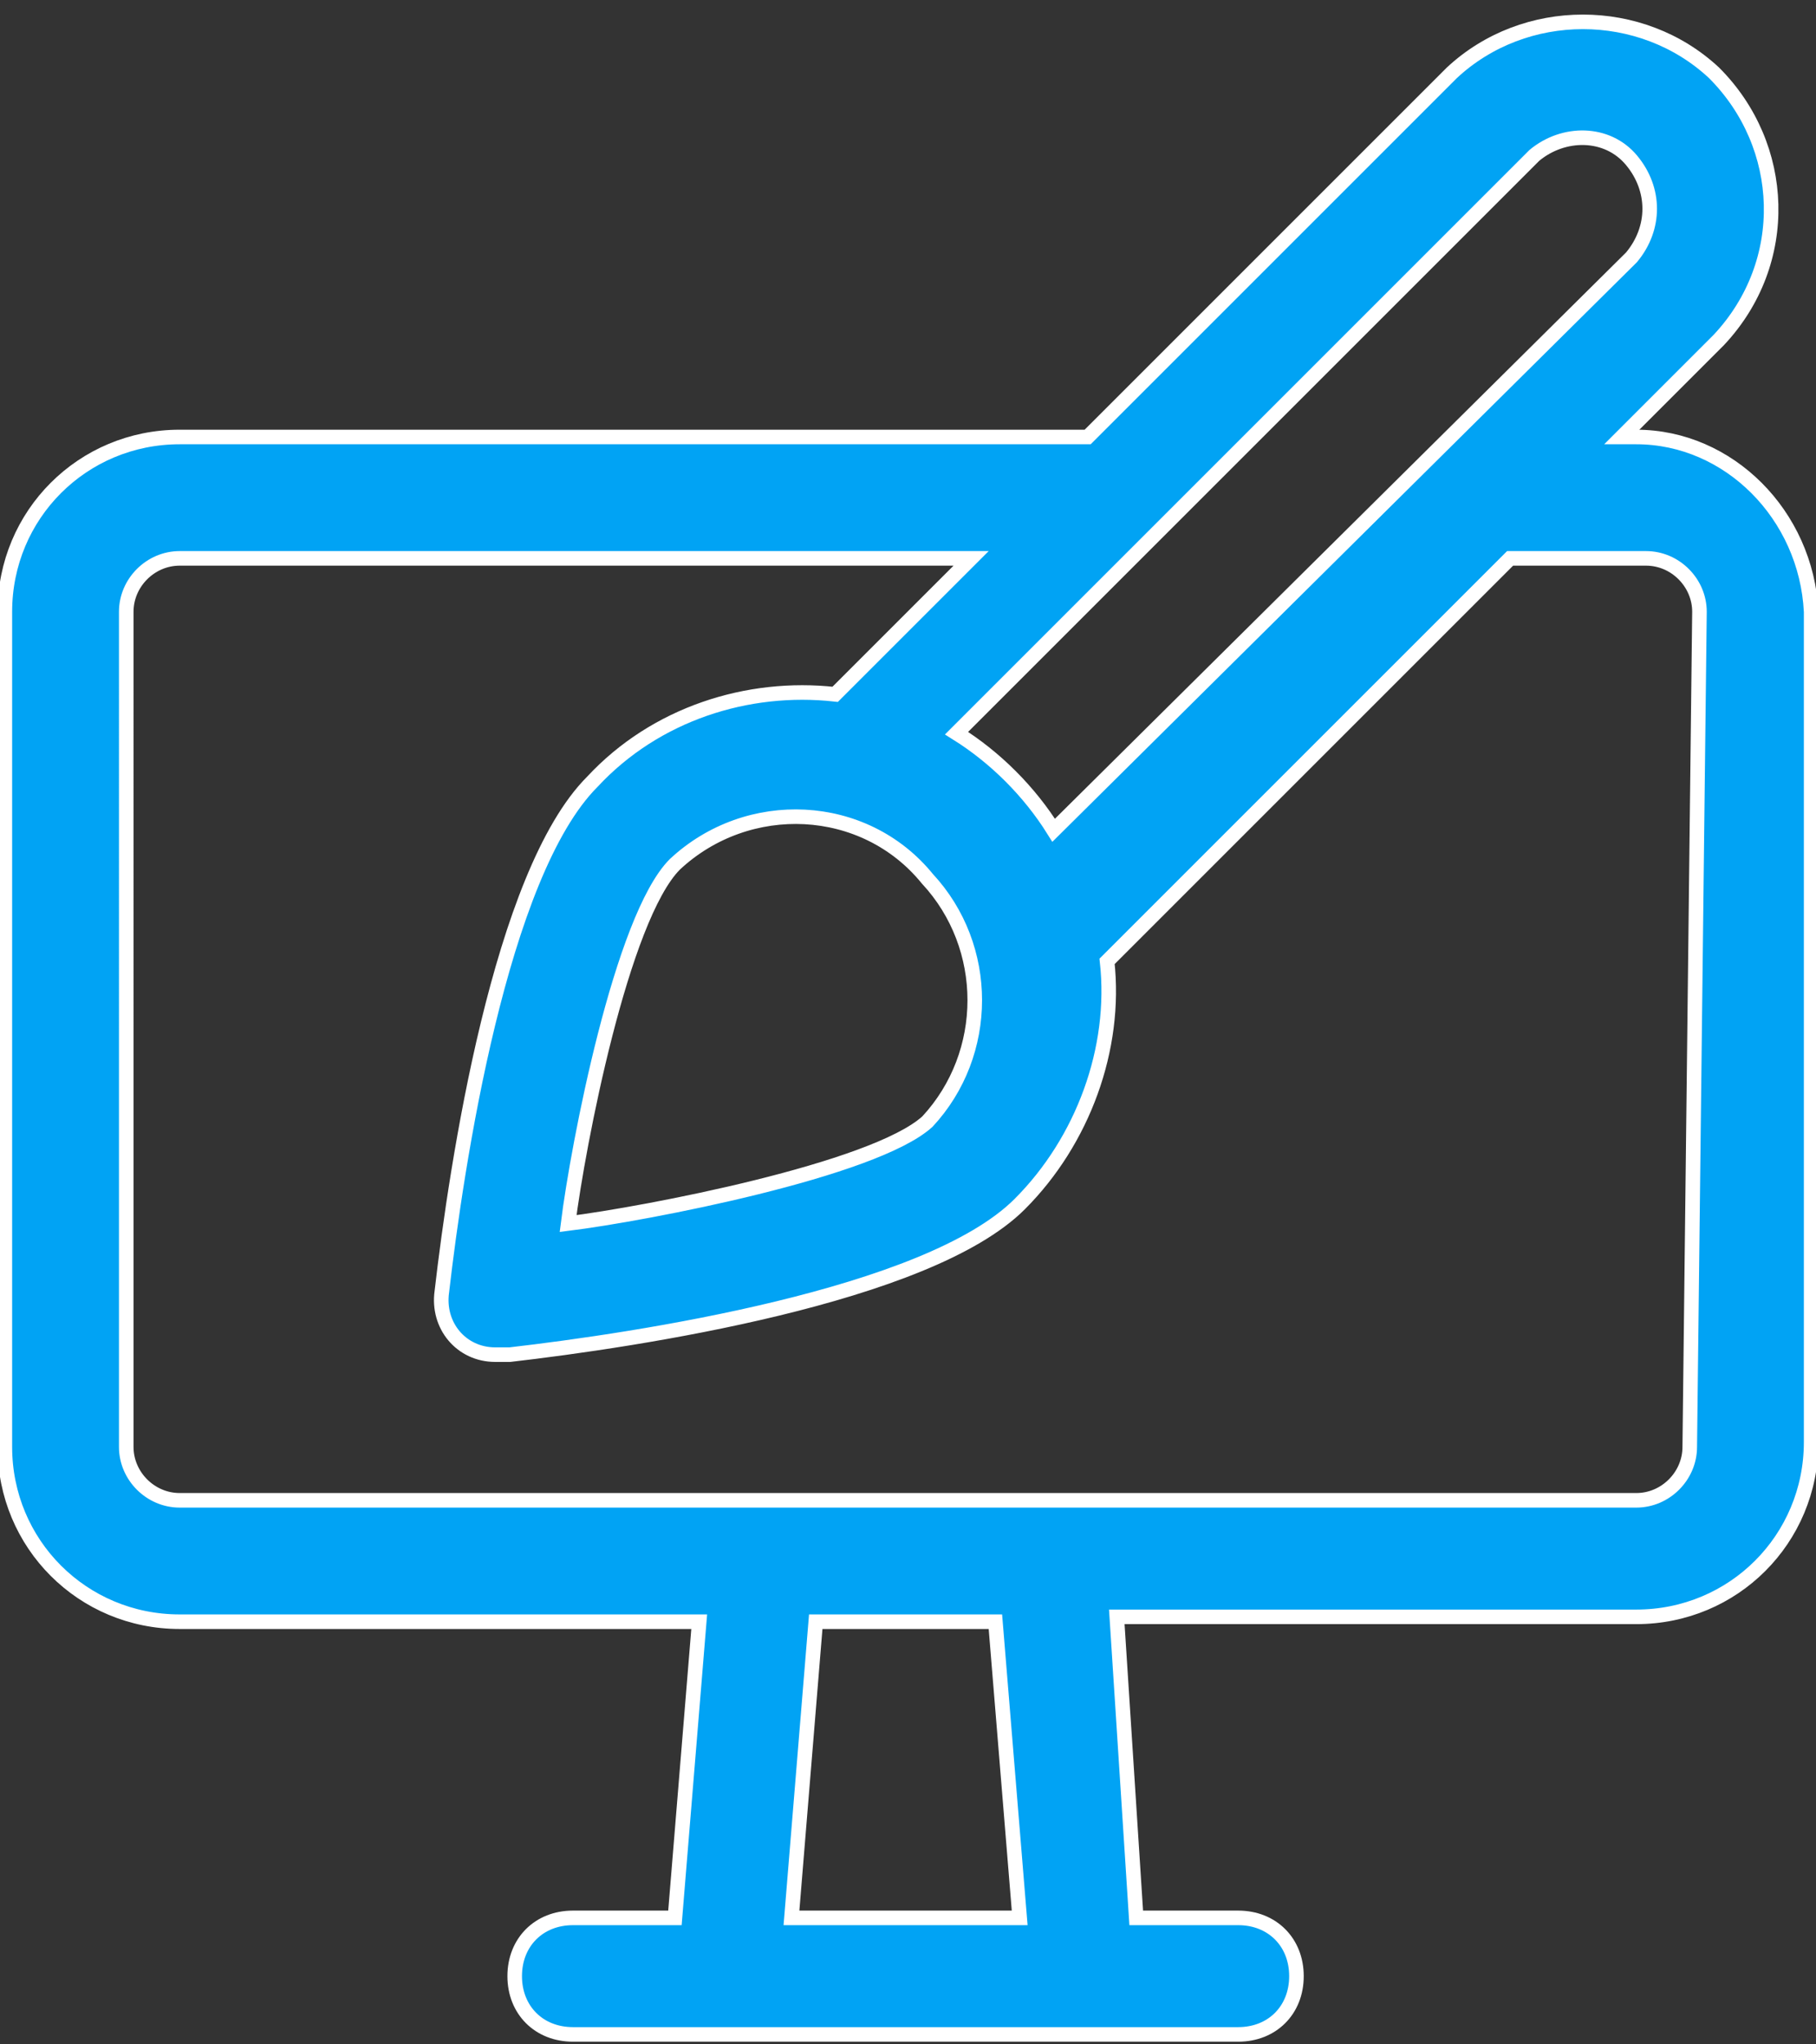
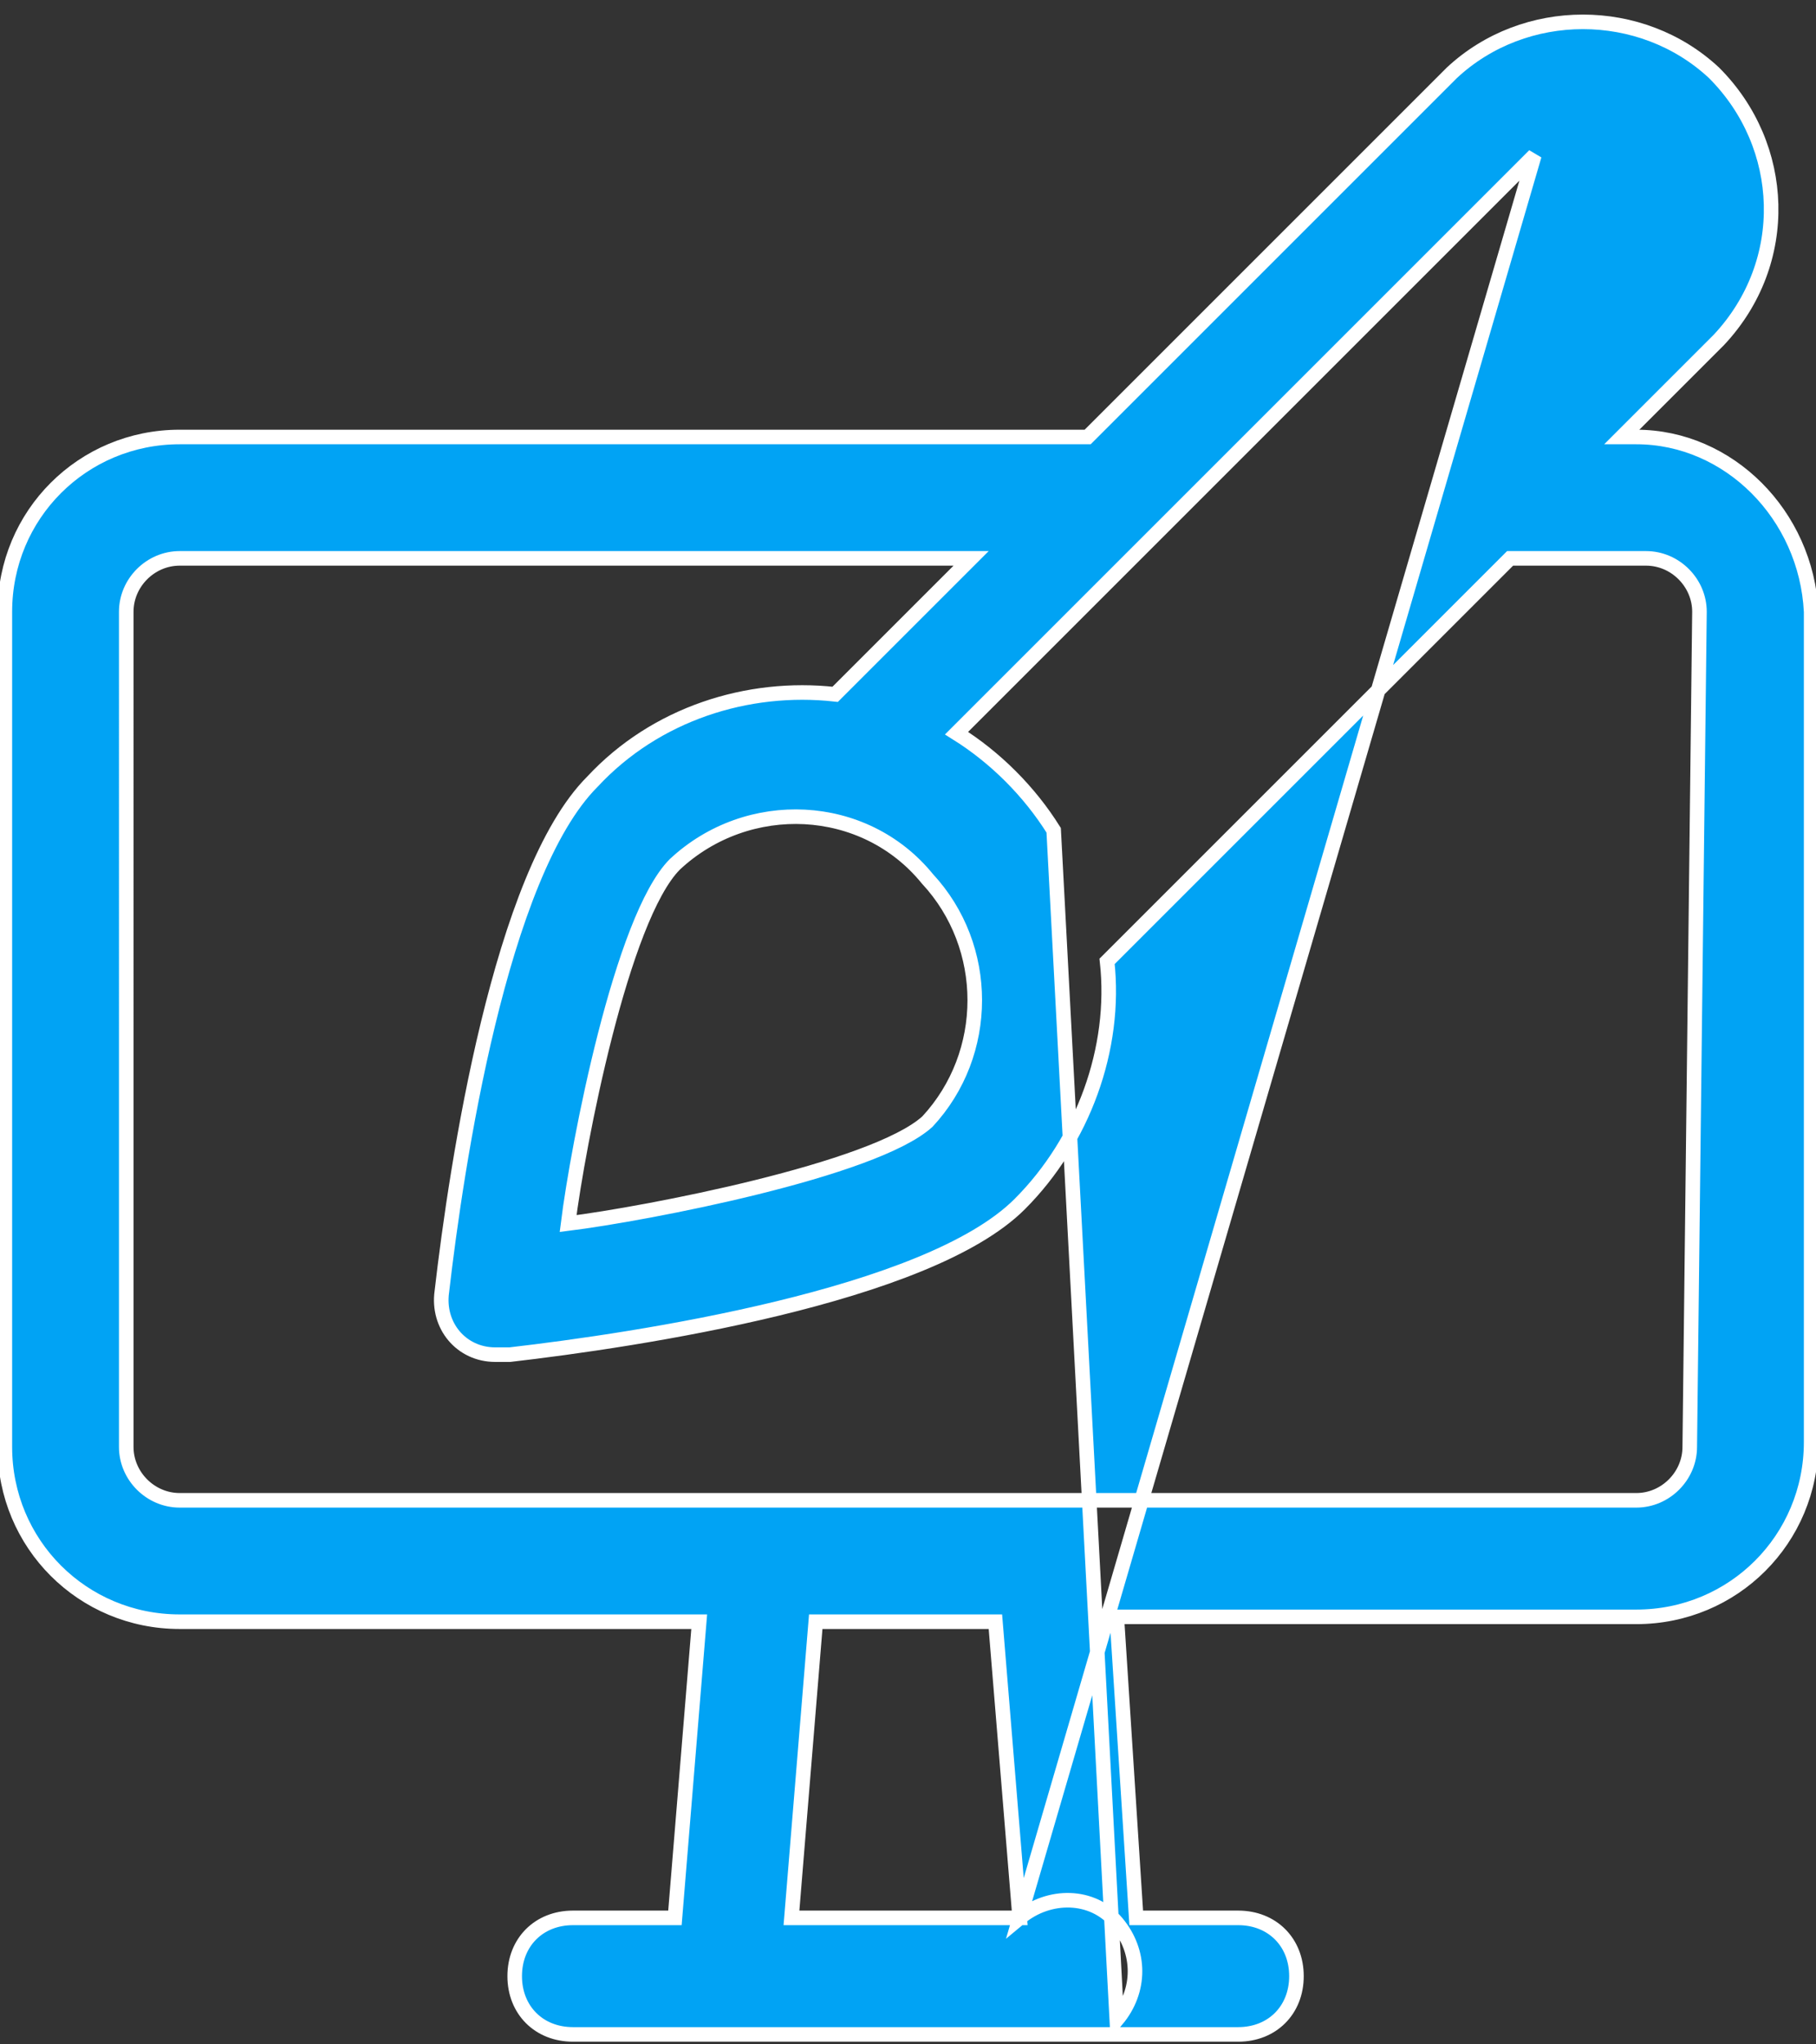
<svg xmlns="http://www.w3.org/2000/svg" version="1.1" id="Layer_1" x="0px" y="0px" viewBox="0 0 37.4 42.1" style="enable-background:new 0 0 37.4 42.1;" xml:space="preserve">
  <rect x="0" y="0" width="37.4" height="42.1" fill="#333333" stroke="none" />
  <style type="text/css">
	.st0{fill:#01A3F4;stroke:#FFFFFF;stroke-width:0.3;}
</style>
-   <path class="st0" d="M33.7,9h-0.3c0,0,2-2,2-2c1.5-1.6,1.4-4-0.1-5.5c-1.5-1.4-3.9-1.4-5.4,0L22.4,9H3.7c-2,0-3.6,1.6-3.6,3.6v17.2  c0,2,1.6,3.6,3.6,3.6h10.7l-0.5,6.1h-2.1c-0.7,0-1.2,0.5-1.2,1.2s0.5,1.2,1.2,1.2h13.7c0.7,0,1.2-0.5,1.2-1.2s-0.5-1.2-1.2-1.2h-2.1  L23,33.3h10.7c2,0,3.6-1.6,3.6-3.6V12.6C37.2,10.6,35.6,9,33.7,9z M34.8,29.8c0,0.6-0.5,1.1-1.1,1.1l0,0h-30c-0.6,0-1.1-0.5-1.1-1.1  V12.6c0-0.6,0.5-1.1,1.1-1.1H20l-2.8,2.8c-1.8-0.2-3.7,0.4-5,1.8c-1.9,1.9-2.8,7.9-3.1,10.5c-0.1,0.7,0.4,1.3,1.1,1.3  c0.1,0,0.2,0,0.3,0c2.6-0.3,8.6-1.2,10.5-3.1c1.3-1.3,2-3.2,1.8-5l8.3-8.3h2.8c0.6,0,1.1,0.5,1.1,1.1L34.8,29.8L34.8,29.8z M21,39.5  h-4.7l0.5-6.1h3.7L21,39.5z M31.6,3.2c0.6-0.5,1.5-0.5,2,0.1c0.5,0.6,0.5,1.4,0,2L21.7,17.1c-0.5-0.8-1.2-1.5-2-2L31.6,3.2z   M11.7,25.2c0.2-1.6,1.1-6.3,2.2-7.4c1.5-1.4,3.9-1.3,5.2,0.3c1.3,1.4,1.3,3.6,0,5C18,24.1,13.3,25,11.7,25.2z" />
+   <path class="st0" d="M33.7,9h-0.3c0,0,2-2,2-2c1.5-1.6,1.4-4-0.1-5.5c-1.5-1.4-3.9-1.4-5.4,0L22.4,9H3.7c-2,0-3.6,1.6-3.6,3.6v17.2  c0,2,1.6,3.6,3.6,3.6h10.7l-0.5,6.1h-2.1c-0.7,0-1.2,0.5-1.2,1.2s0.5,1.2,1.2,1.2h13.7c0.7,0,1.2-0.5,1.2-1.2s-0.5-1.2-1.2-1.2h-2.1  L23,33.3h10.7c2,0,3.6-1.6,3.6-3.6V12.6C37.2,10.6,35.6,9,33.7,9z M34.8,29.8c0,0.6-0.5,1.1-1.1,1.1l0,0h-30c-0.6,0-1.1-0.5-1.1-1.1  V12.6c0-0.6,0.5-1.1,1.1-1.1H20l-2.8,2.8c-1.8-0.2-3.7,0.4-5,1.8c-1.9,1.9-2.8,7.9-3.1,10.5c-0.1,0.7,0.4,1.3,1.1,1.3  c0.1,0,0.2,0,0.3,0c2.6-0.3,8.6-1.2,10.5-3.1c1.3-1.3,2-3.2,1.8-5l8.3-8.3h2.8c0.6,0,1.1,0.5,1.1,1.1L34.8,29.8L34.8,29.8z M21,39.5  h-4.7l0.5-6.1h3.7L21,39.5z c0.6-0.5,1.5-0.5,2,0.1c0.5,0.6,0.5,1.4,0,2L21.7,17.1c-0.5-0.8-1.2-1.5-2-2L31.6,3.2z   M11.7,25.2c0.2-1.6,1.1-6.3,2.2-7.4c1.5-1.4,3.9-1.3,5.2,0.3c1.3,1.4,1.3,3.6,0,5C18,24.1,13.3,25,11.7,25.2z" />
</svg>